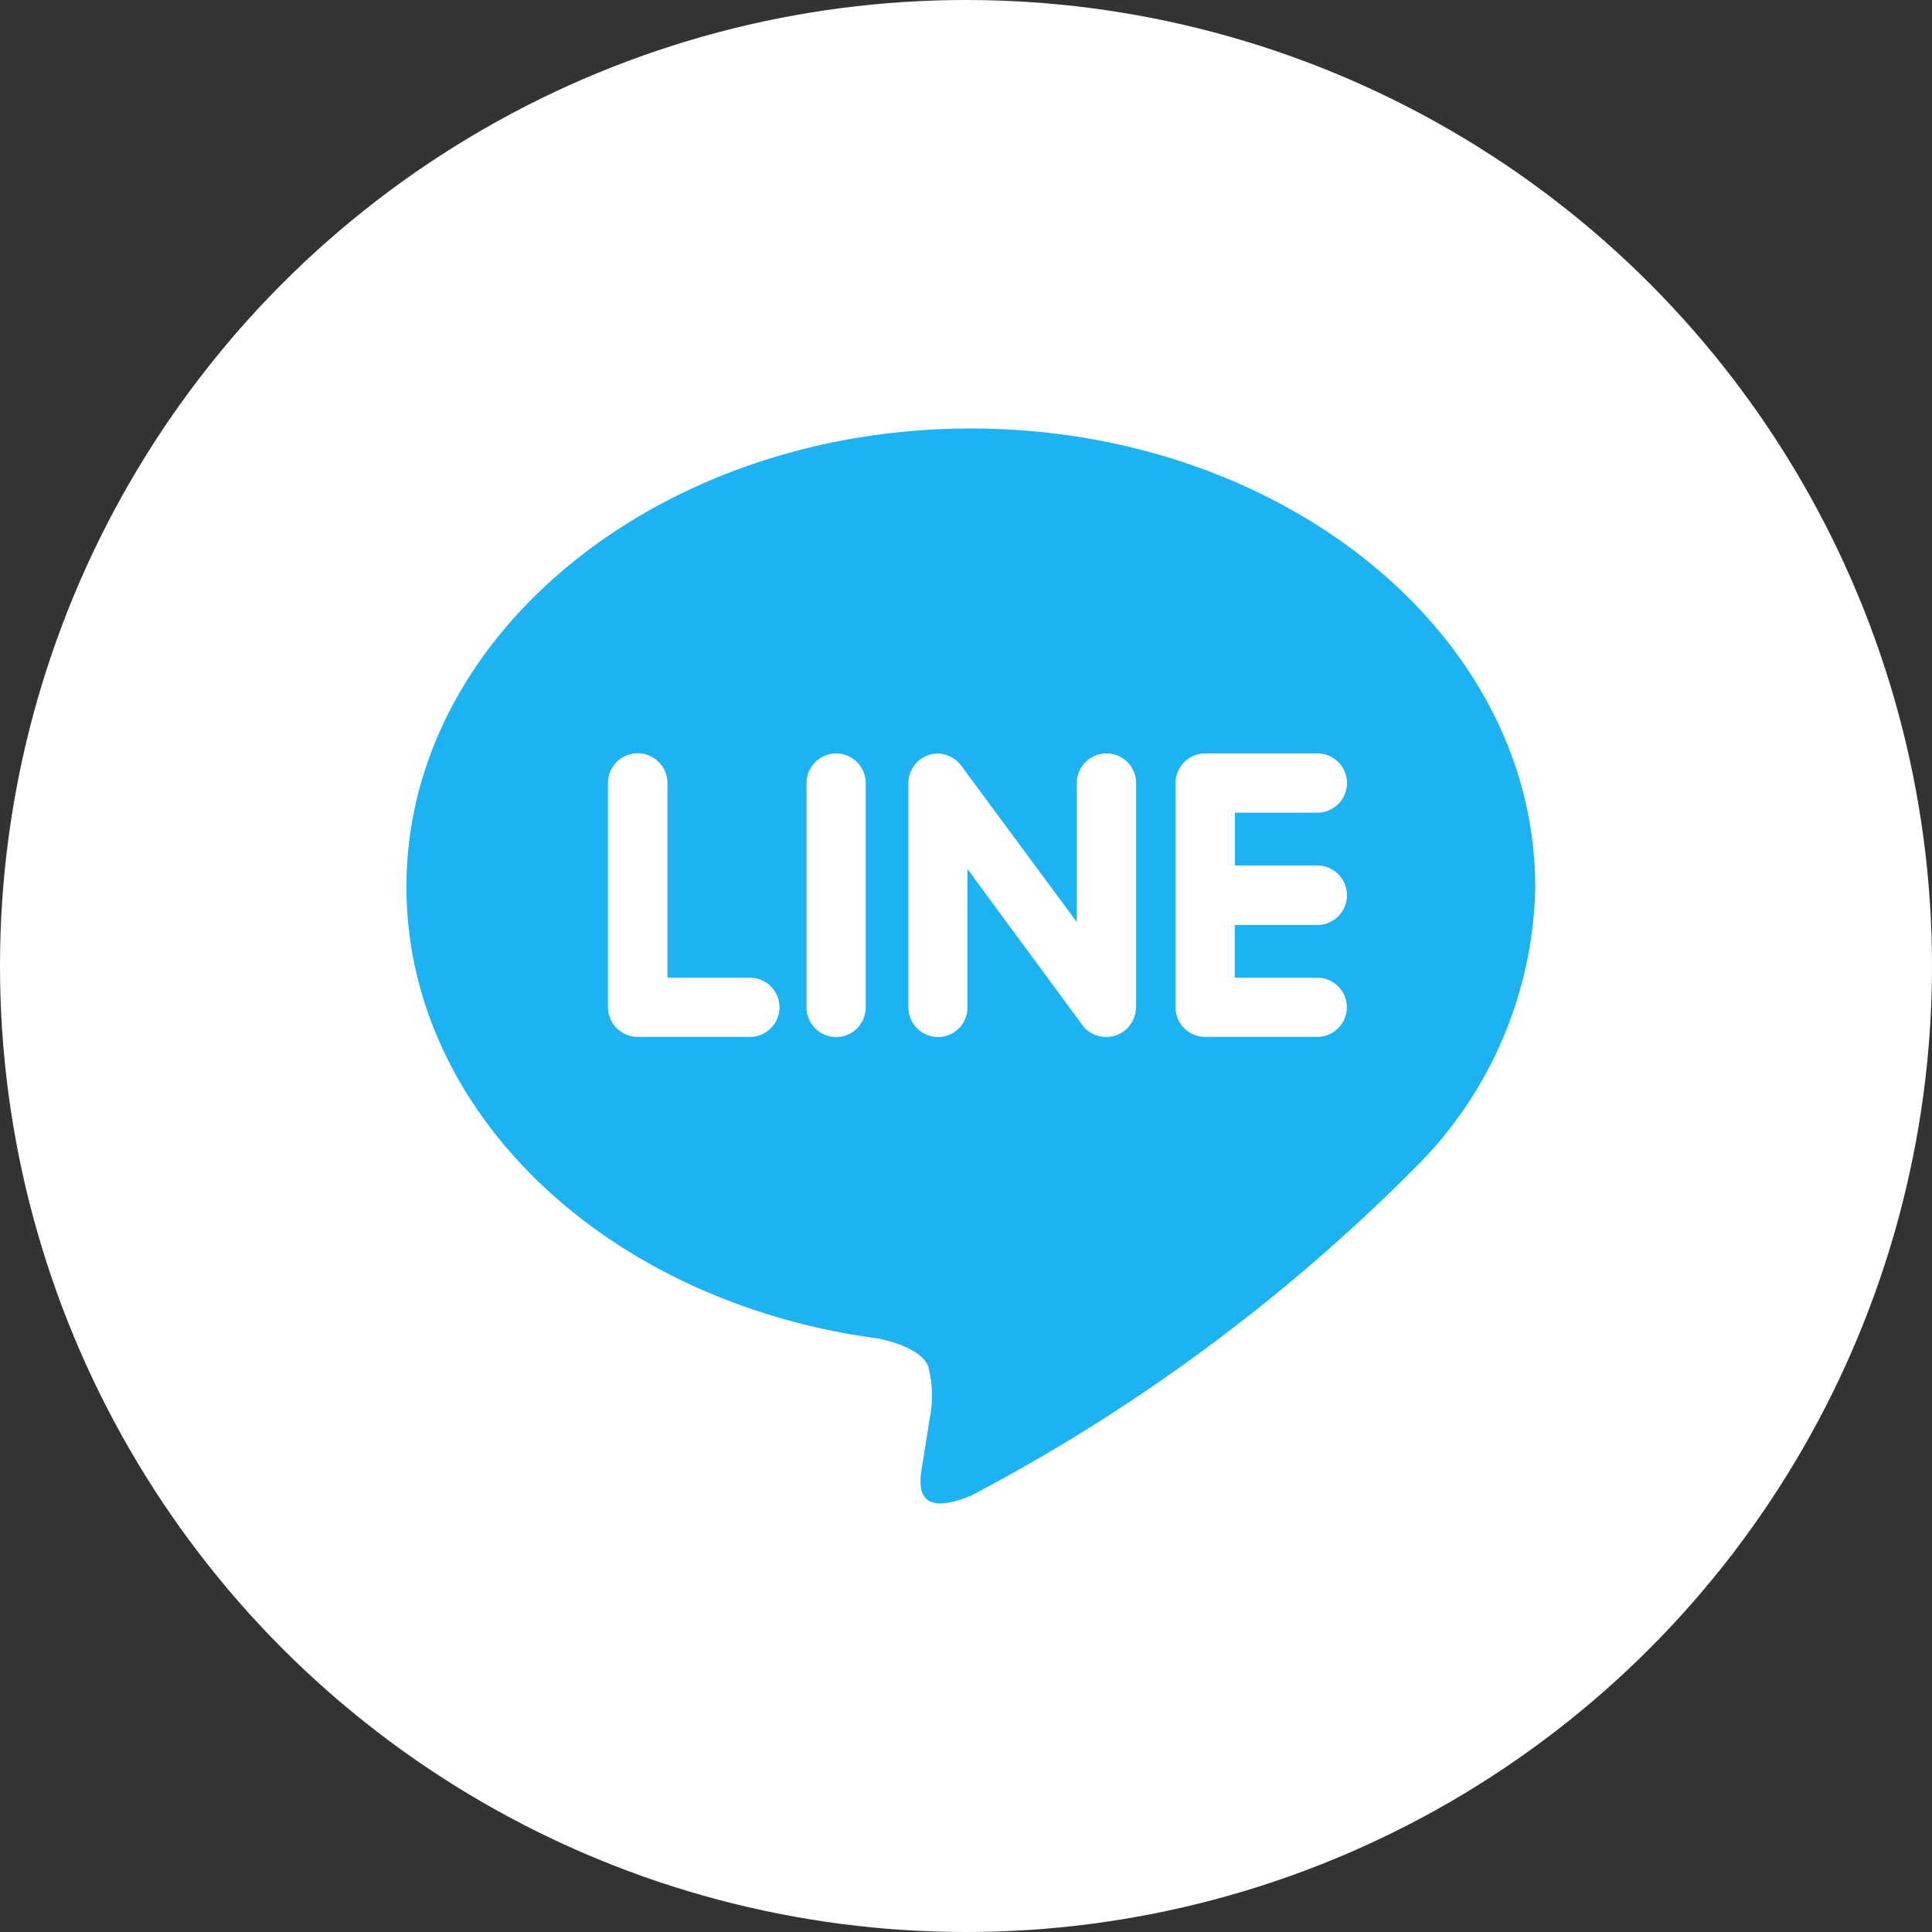
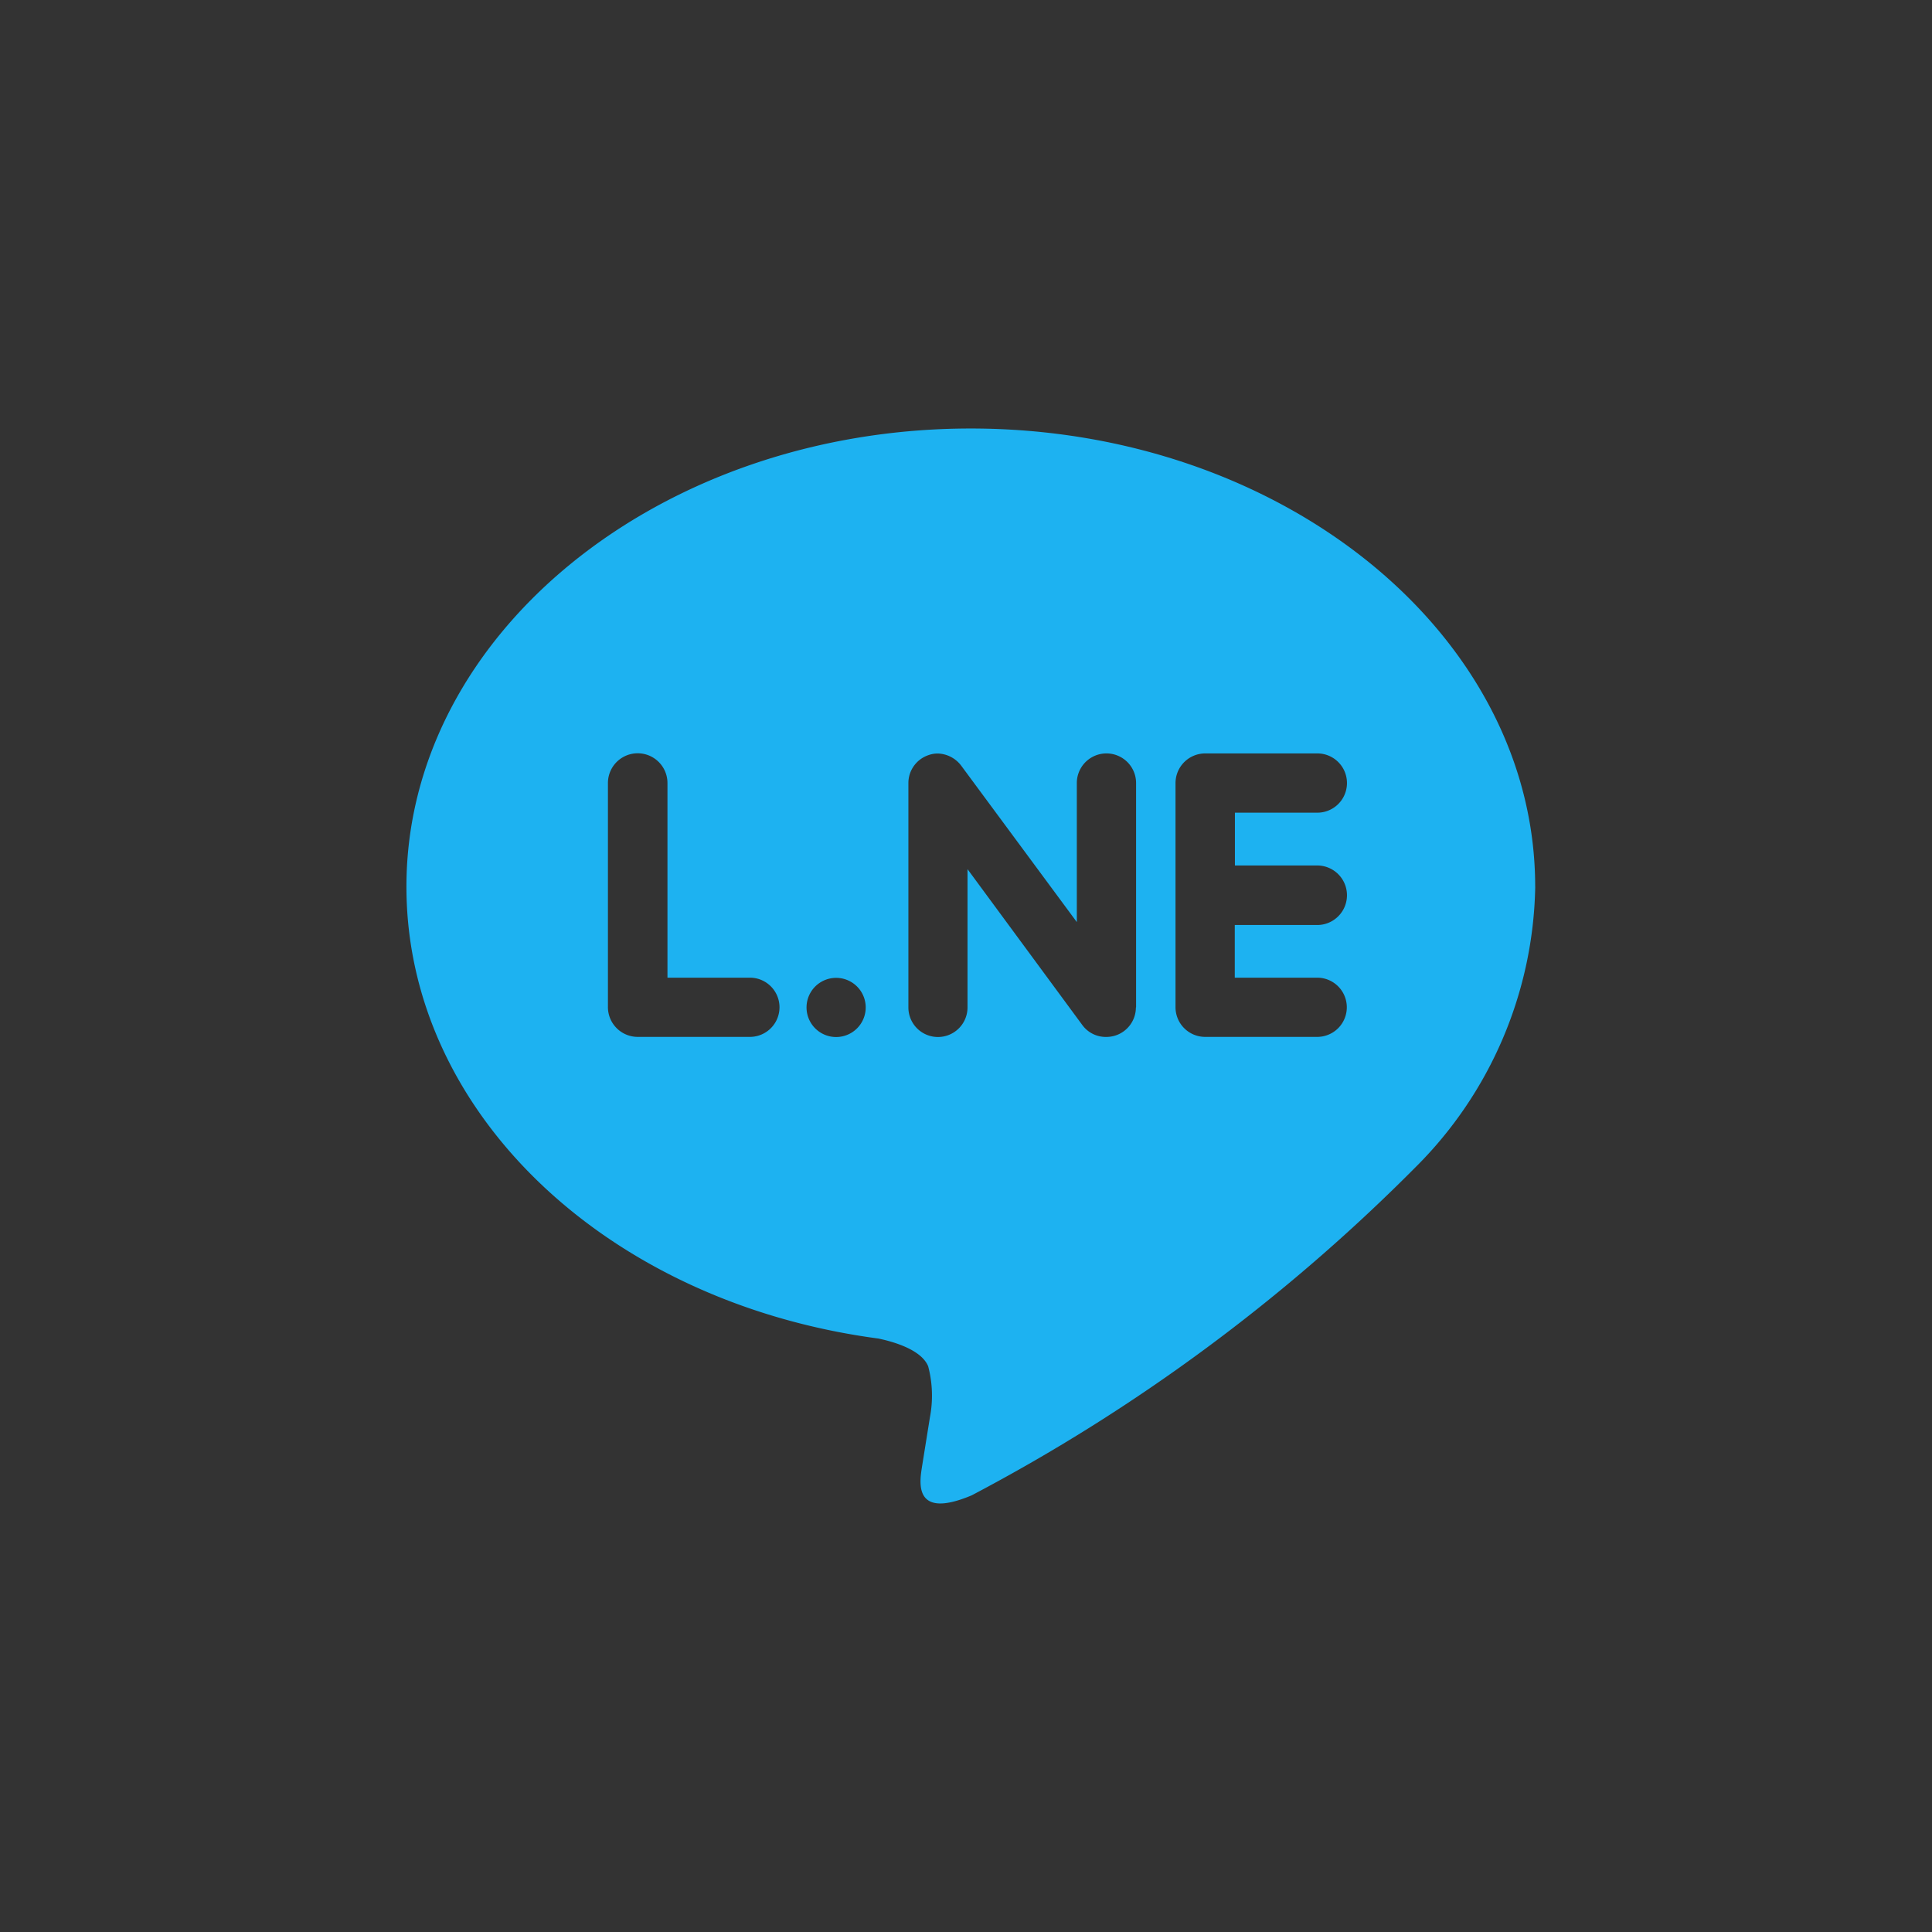
<svg xmlns="http://www.w3.org/2000/svg" width="42.188" height="42.188" viewBox="0 0 42.188 42.188">
  <rect x="0" y="0" width="42.188" height="42.188" fill="#333333" stroke="none" />
  <g id="Group_5263" data-name="Group 5263" transform="translate(-1594.5 -7151)">
-     <circle id="Ellipse_357" data-name="Ellipse 357" cx="21.094" cy="21.094" r="21.094" transform="translate(1594.5 7151)" fill="#fff" />
-     <path id="Icon_simple-line" data-name="Icon simple-line" d="M19.888,10.4a.648.648,0,0,1,0,1.3h-1.8V12.85h1.8a.646.646,0,1,1,0,1.293h-2.45a.648.648,0,0,1-.644-.646V8.6a.649.649,0,0,1,.647-.647h2.45a.647.647,0,0,1,0,1.294h-1.8V10.4Zm-3.959,3.1a.646.646,0,0,1-.444.612.663.663,0,0,1-.2.032.635.635,0,0,1-.524-.257l-2.509-3.407V13.5a.645.645,0,1,1-1.291,0V8.6a.644.644,0,0,1,.442-.611.6.6,0,0,1,.2-.034.664.664,0,0,1,.508.261l2.528,3.42V8.6a.647.647,0,1,1,1.294,0v4.9Zm-5.9,0a.646.646,0,1,1-1.292,0V8.6a.646.646,0,1,1,1.292,0ZM7.5,14.143H5.05A.651.651,0,0,1,4.4,13.5V8.6A.647.647,0,0,1,5.7,8.6V12.85H7.5a.646.646,0,0,1,0,1.293m17.148-3.28c0-5.516-5.53-10.005-12.324-10.005S0,5.347,0,10.863C0,15.8,4.385,19.944,10.306,20.73c.4.084.948.265,1.087.606a2.509,2.509,0,0,1,.039,1.109l-.168,1.048c-.046.309-.246,1.218,1.077.662a39.729,39.729,0,0,0,9.691-7.163,8.856,8.856,0,0,0,2.617-6.129" transform="translate(1603.375 7159.499)" fill="#1db2f1" />
+     <path id="Icon_simple-line" data-name="Icon simple-line" d="M19.888,10.4a.648.648,0,0,1,0,1.3h-1.8V12.85h1.8a.646.646,0,1,1,0,1.293h-2.45a.648.648,0,0,1-.644-.646V8.6a.649.649,0,0,1,.647-.647h2.45a.647.647,0,0,1,0,1.294h-1.8V10.4Zm-3.959,3.1a.646.646,0,0,1-.444.612.663.663,0,0,1-.2.032.635.635,0,0,1-.524-.257l-2.509-3.407V13.5a.645.645,0,1,1-1.291,0V8.6a.644.644,0,0,1,.442-.611.6.6,0,0,1,.2-.034.664.664,0,0,1,.508.261l2.528,3.42V8.6a.647.647,0,1,1,1.294,0v4.9Zm-5.9,0a.646.646,0,1,1-1.292,0a.646.646,0,1,1,1.292,0ZM7.5,14.143H5.05A.651.651,0,0,1,4.4,13.5V8.6A.647.647,0,0,1,5.7,8.6V12.85H7.5a.646.646,0,0,1,0,1.293m17.148-3.28c0-5.516-5.53-10.005-12.324-10.005S0,5.347,0,10.863C0,15.8,4.385,19.944,10.306,20.73c.4.084.948.265,1.087.606a2.509,2.509,0,0,1,.039,1.109l-.168,1.048c-.046.309-.246,1.218,1.077.662a39.729,39.729,0,0,0,9.691-7.163,8.856,8.856,0,0,0,2.617-6.129" transform="translate(1603.375 7159.499)" fill="#1db2f1" />
  </g>
</svg>